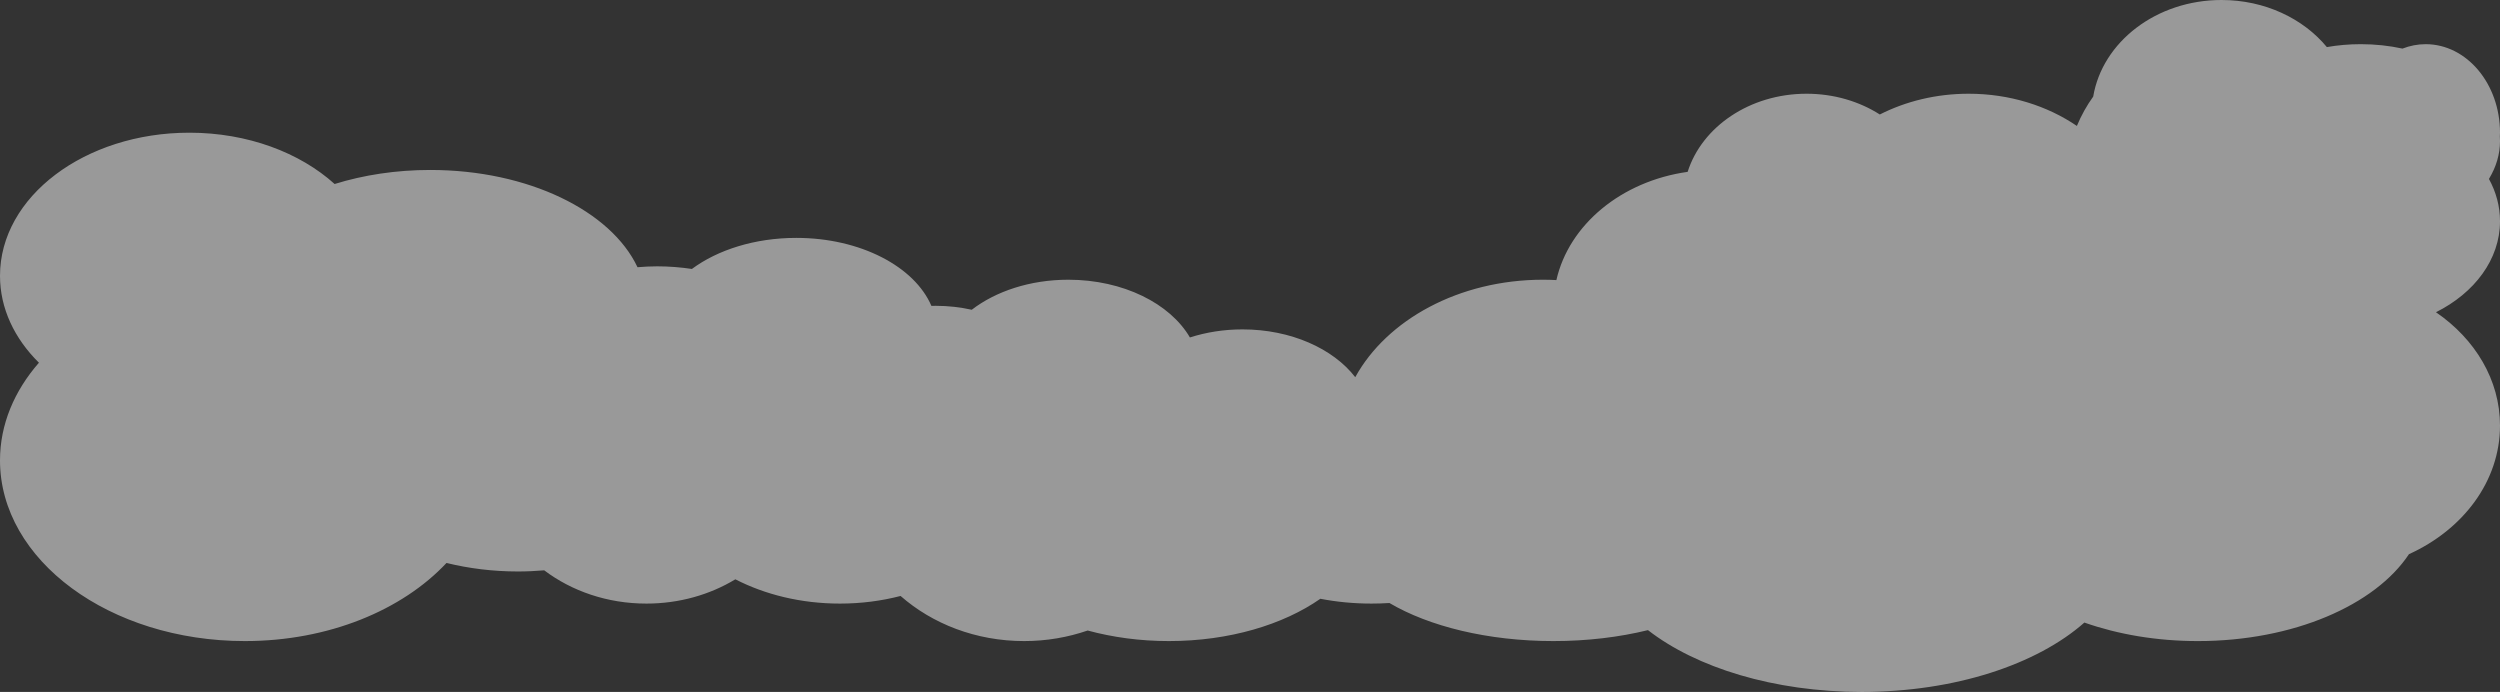
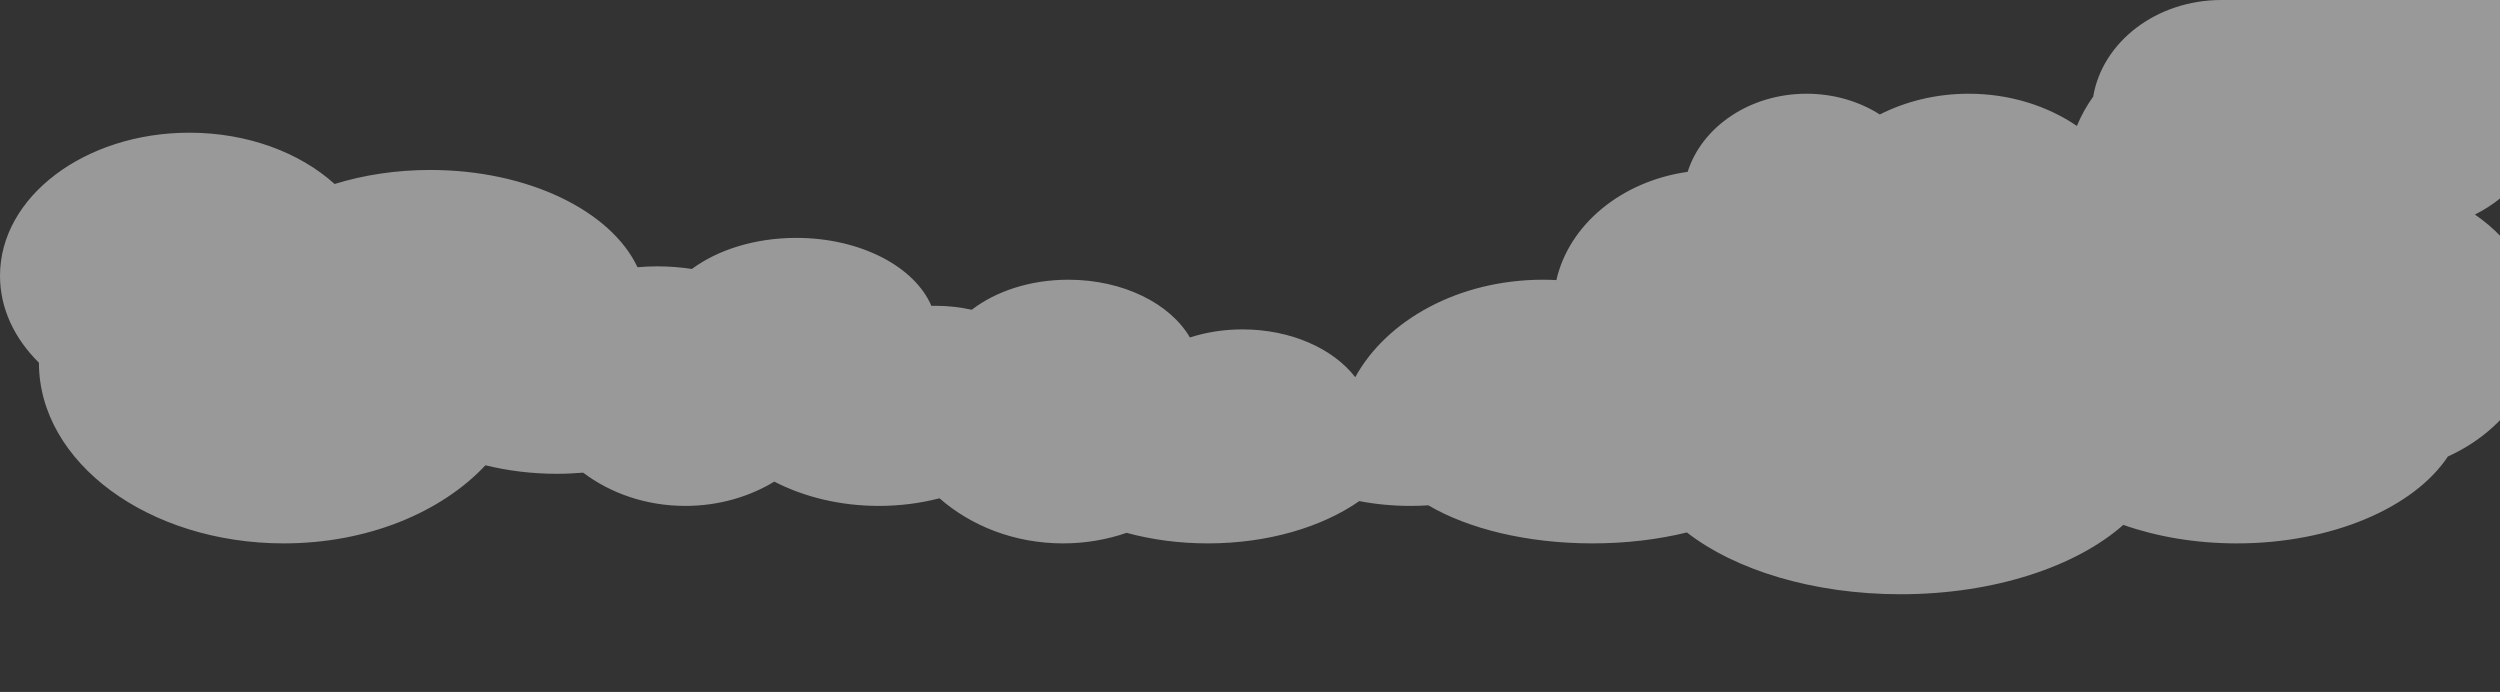
<svg xmlns="http://www.w3.org/2000/svg" id="Layer_2" data-name="Layer 2" viewBox="0 0 5578.79 1544.03">
  <rect x="0" y="0" width="5578.79" height="1544.03" fill="#333333" stroke="none" />
  <defs>
    <style> .cls-1 { fill: #fff; isolation: isolate; opacity: .5; } </style>
  </defs>
  <g id="Layer_1-2" data-name="Layer 1">
-     <path class="cls-1" d="M4957.42,0c-145.54,0-265.94,93.63-286.39,215.55-14.62,20.33-26.82,42.29-36.42,65.49-66.02-44.93-150.03-71.88-241.53-71.88-72.53,0-140.35,16.93-198.24,46.31-45.7-29.1-102.22-46.31-163.45-46.31-126.84,0-233.57,73.88-265.37,174.33-147.69,20.78-264.83,117.76-292.92,241.53-9.82-.49-19.69-.83-29.67-.83-187.69,0-348.85,89.53-419.17,217.51-49.16-63.62-143.43-106.66-251.65-106.66-41.81,0-81.47,6.46-117.32,18.02-44.03-75.62-148.89-128.86-271.28-128.86-85.23,0-161.94,25.83-215.55,67.03-25.6-5.69-52.57-8.8-80.49-8.8-3.2,0-6.37.11-9.54.2-37.51-87.61-158.25-151.76-301.47-151.76-92.48,0-175.59,26.77-232.98,69.31-24.85-3.67-50.75-5.85-77.6-5.85-14.9,0-29.45.83-43.78,1.99-59.07-125.44-243.69-217.03-462.44-217.03-76.66,0-149.1,11.32-213.46,31.32-77.52-69.95-193.92-114.48-324.11-114.48C189.19,296.13,0,439.09,0,615.45c0,72.95,32.4,140.17,86.88,193.93C31.98,872.26,0,947.03,0,1027.37c0,222.67,244.69,403.19,546.53,403.19,186.58,0,351.24-69.04,449.85-174.31,49.92,12.26,103.51,19.01,159.37,19.01,19.87,0,39.44-.94,58.68-2.57,61.22,46.23,140.87,74.23,228.05,74.23,73.72,0,142.08-20.05,198.46-54.19,66.32,34.14,146.73,54.19,233.47,54.19,47.39,0,92.88-6.03,135.25-17.02,70.83,62.21,168.25,100.66,275.8,100.66,50,0,97.74-8.41,141.71-23.55,55.48,15.09,116.73,23.55,181.18,23.55,134.5,0,255.23-36.52,338.05-94.4,36.02,7,74.33,10.76,114.04,10.76,13.56,0,26.93-.43,40.12-1.28,88.06,51.93,219.31,84.93,366.02,84.93,75.67,0,147.2-8.8,210.86-24.42,107.63,83.61,281.08,137.89,476.79,137.89,208.59,0,391.79-61.68,497.07-154.78,74.57,26.23,160.96,41.31,253.19,41.31,213.2,0,395.64-80.23,471.15-193.93,120.93-54.91,203.15-162.79,203.15-286.92-.01-102.17-55.75-193.29-142.9-252.96,85.93-42.93,142.9-117.81,142.9-203.06,0-33.46-8.79-65.36-24.64-94.33.2-.39.4-.79.61-1.18,15.47-25.68,24.03-53.86,24.03-83.45,0-3.39-.13-6.77-.36-10.11.1-2.84.36-5.62.36-8.49,0-109.11-74.29-197.55-165.93-197.55-18.05,0-35.38,3.51-51.65,9.86-29.39-6.41-60.68-9.86-93.12-9.86-26.11,0-51.44,2.26-75.67,6.49-52.57-63.61-138.22-105.06-235.02-105.06Z" />
+     <path class="cls-1" d="M4957.42,0c-145.54,0-265.94,93.63-286.39,215.55-14.62,20.33-26.82,42.29-36.42,65.49-66.02-44.93-150.03-71.88-241.53-71.88-72.53,0-140.35,16.93-198.24,46.31-45.7-29.1-102.22-46.31-163.45-46.31-126.84,0-233.57,73.88-265.37,174.33-147.69,20.78-264.83,117.76-292.92,241.53-9.82-.49-19.69-.83-29.67-.83-187.69,0-348.85,89.53-419.17,217.51-49.16-63.62-143.43-106.66-251.65-106.66-41.81,0-81.47,6.46-117.32,18.02-44.03-75.62-148.89-128.86-271.28-128.86-85.23,0-161.94,25.83-215.55,67.03-25.6-5.69-52.57-8.8-80.49-8.8-3.2,0-6.37.11-9.54.2-37.51-87.61-158.25-151.76-301.47-151.76-92.48,0-175.59,26.77-232.98,69.31-24.85-3.67-50.75-5.85-77.6-5.85-14.9,0-29.45.83-43.78,1.99-59.07-125.44-243.69-217.03-462.44-217.03-76.66,0-149.1,11.32-213.46,31.32-77.52-69.95-193.92-114.48-324.11-114.48C189.19,296.13,0,439.09,0,615.45c0,72.95,32.4,140.17,86.88,193.93c0,222.67,244.69,403.19,546.53,403.19,186.58,0,351.24-69.04,449.85-174.31,49.92,12.26,103.51,19.01,159.37,19.01,19.87,0,39.44-.94,58.68-2.57,61.22,46.23,140.87,74.23,228.05,74.23,73.72,0,142.08-20.05,198.46-54.19,66.32,34.14,146.73,54.19,233.47,54.19,47.39,0,92.88-6.03,135.25-17.02,70.83,62.21,168.25,100.66,275.8,100.66,50,0,97.74-8.41,141.71-23.55,55.48,15.09,116.73,23.55,181.18,23.55,134.5,0,255.23-36.52,338.05-94.4,36.02,7,74.33,10.76,114.04,10.76,13.56,0,26.93-.43,40.12-1.28,88.06,51.93,219.31,84.93,366.02,84.93,75.67,0,147.2-8.8,210.86-24.42,107.63,83.61,281.08,137.89,476.79,137.89,208.59,0,391.79-61.68,497.07-154.78,74.57,26.23,160.96,41.31,253.19,41.31,213.2,0,395.64-80.23,471.15-193.93,120.93-54.91,203.15-162.79,203.15-286.92-.01-102.17-55.75-193.29-142.9-252.96,85.93-42.93,142.9-117.81,142.9-203.06,0-33.46-8.79-65.36-24.64-94.33.2-.39.4-.79.61-1.18,15.47-25.68,24.03-53.86,24.03-83.45,0-3.39-.13-6.77-.36-10.11.1-2.84.36-5.62.36-8.49,0-109.11-74.29-197.55-165.93-197.55-18.05,0-35.38,3.51-51.65,9.86-29.39-6.41-60.68-9.86-93.12-9.86-26.11,0-51.44,2.26-75.67,6.49-52.57-63.61-138.22-105.06-235.02-105.06Z" />
  </g>
</svg>